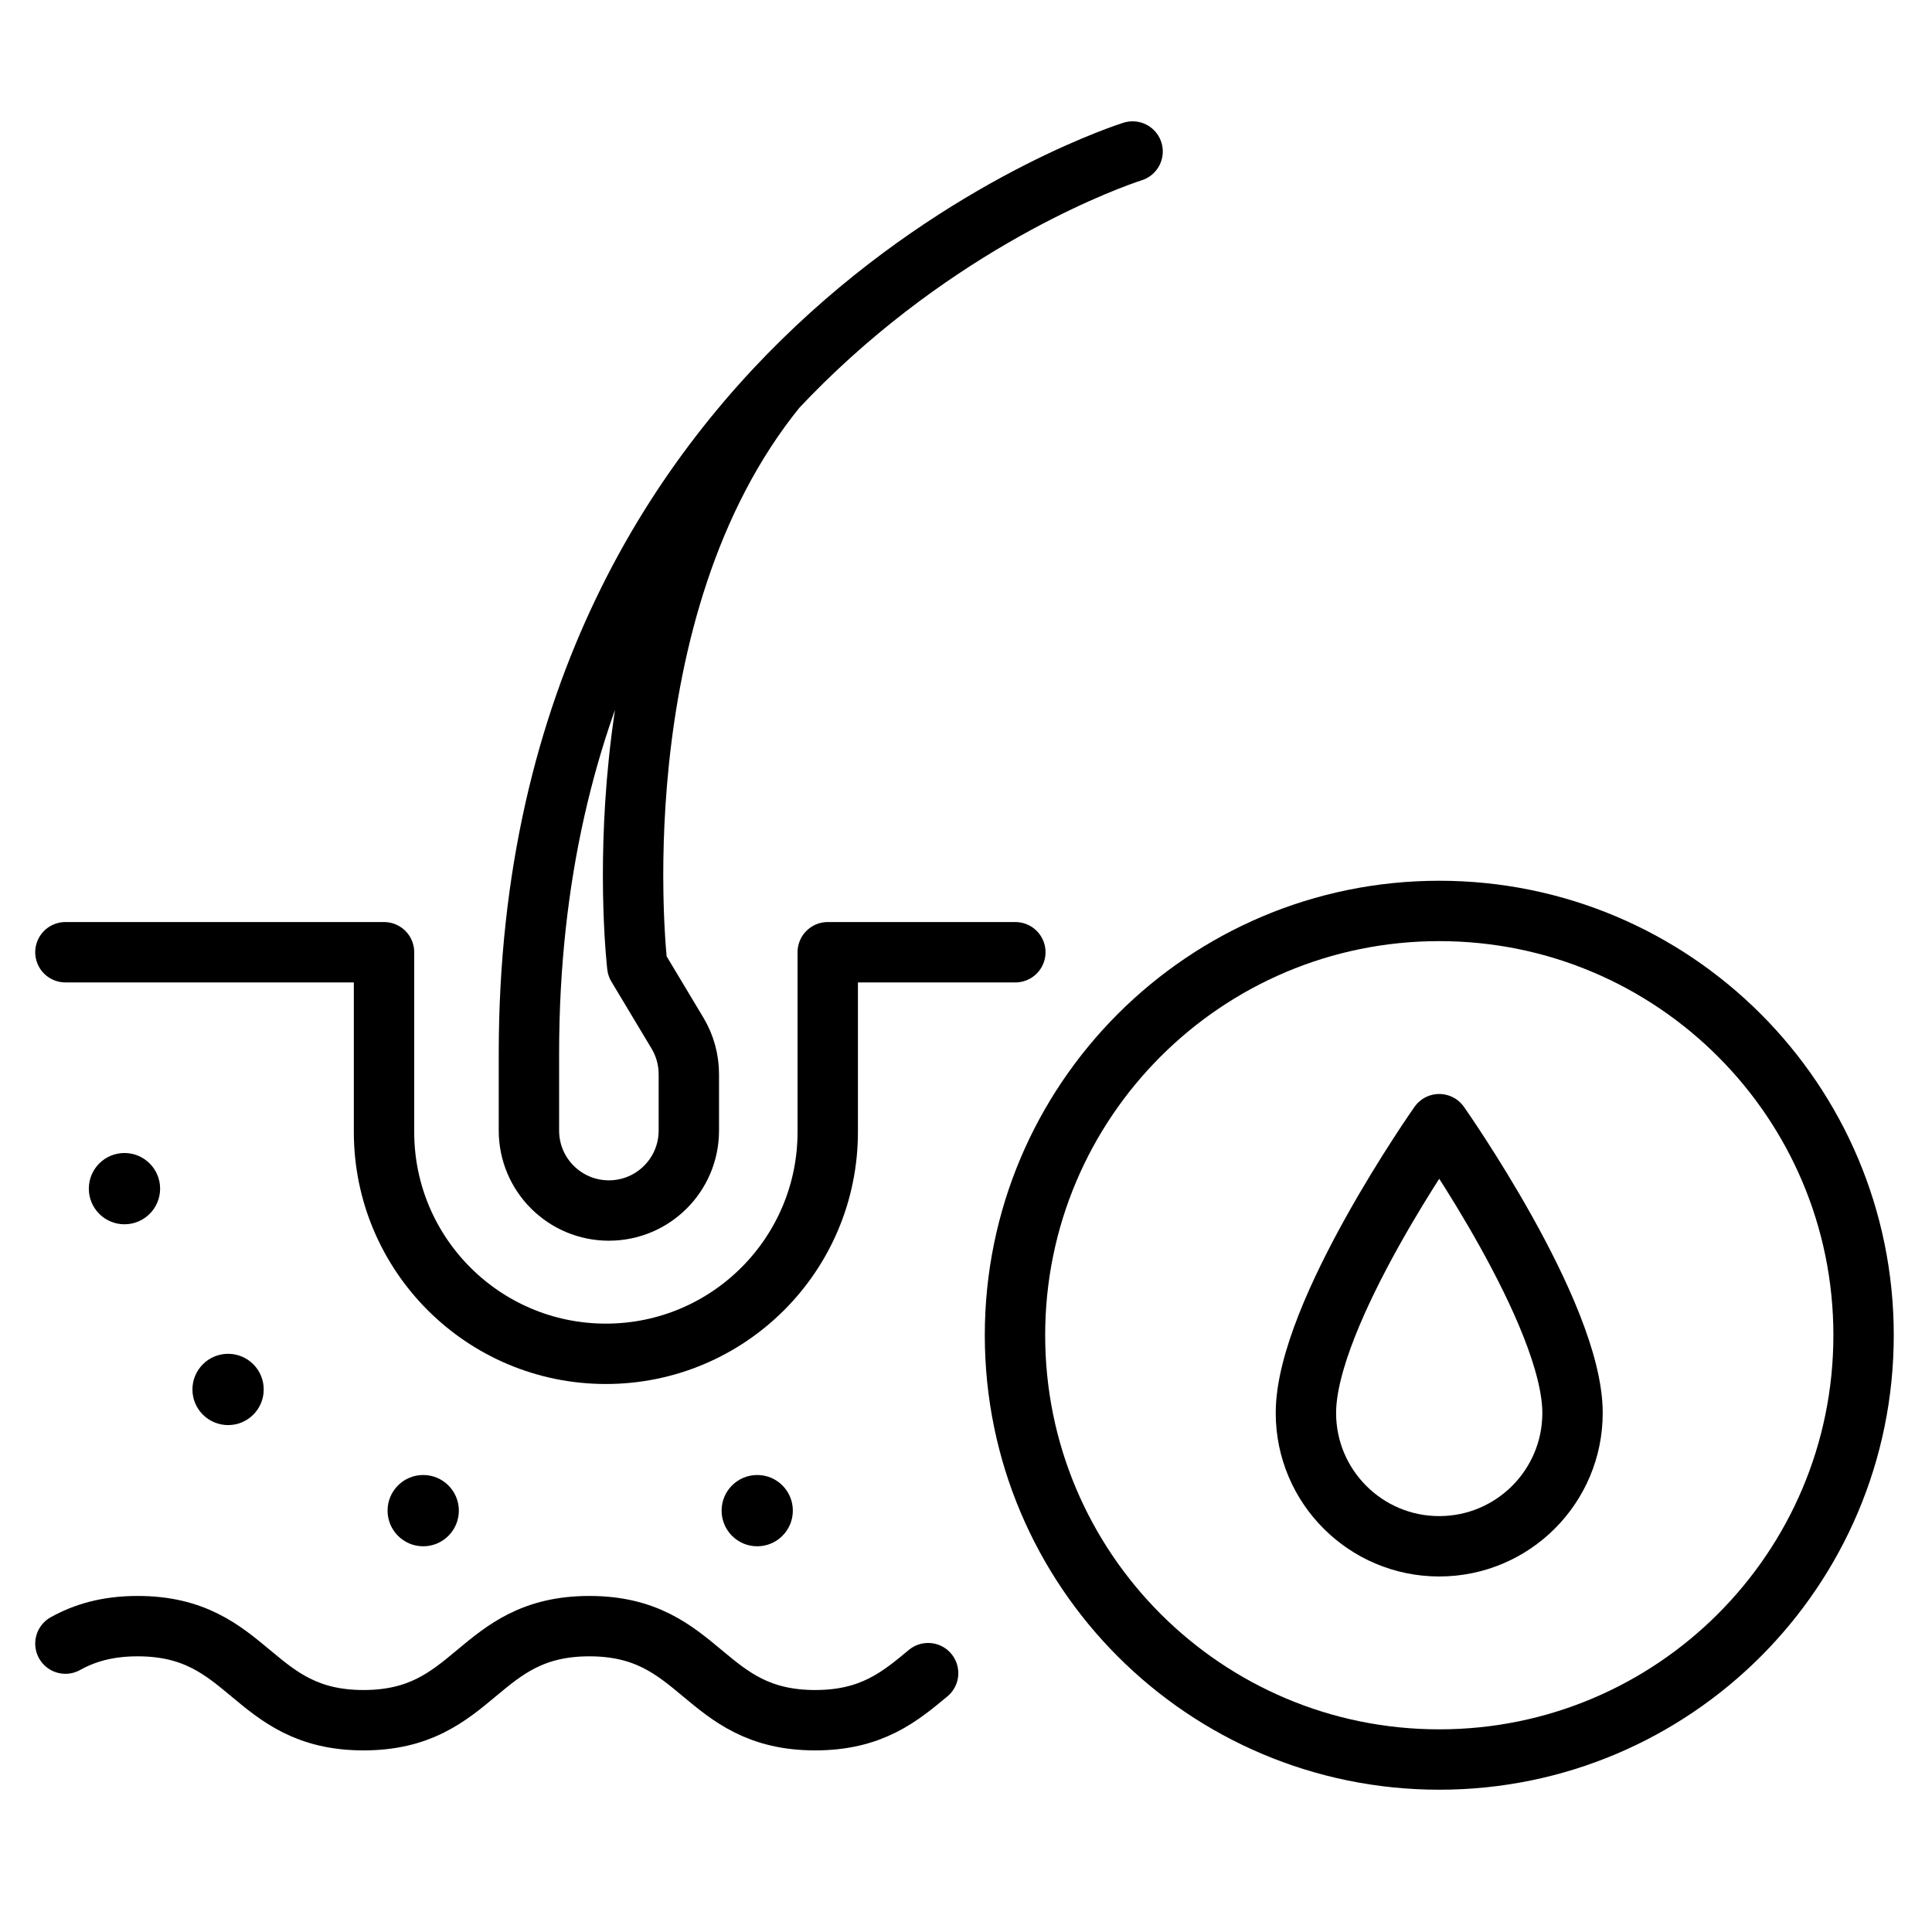
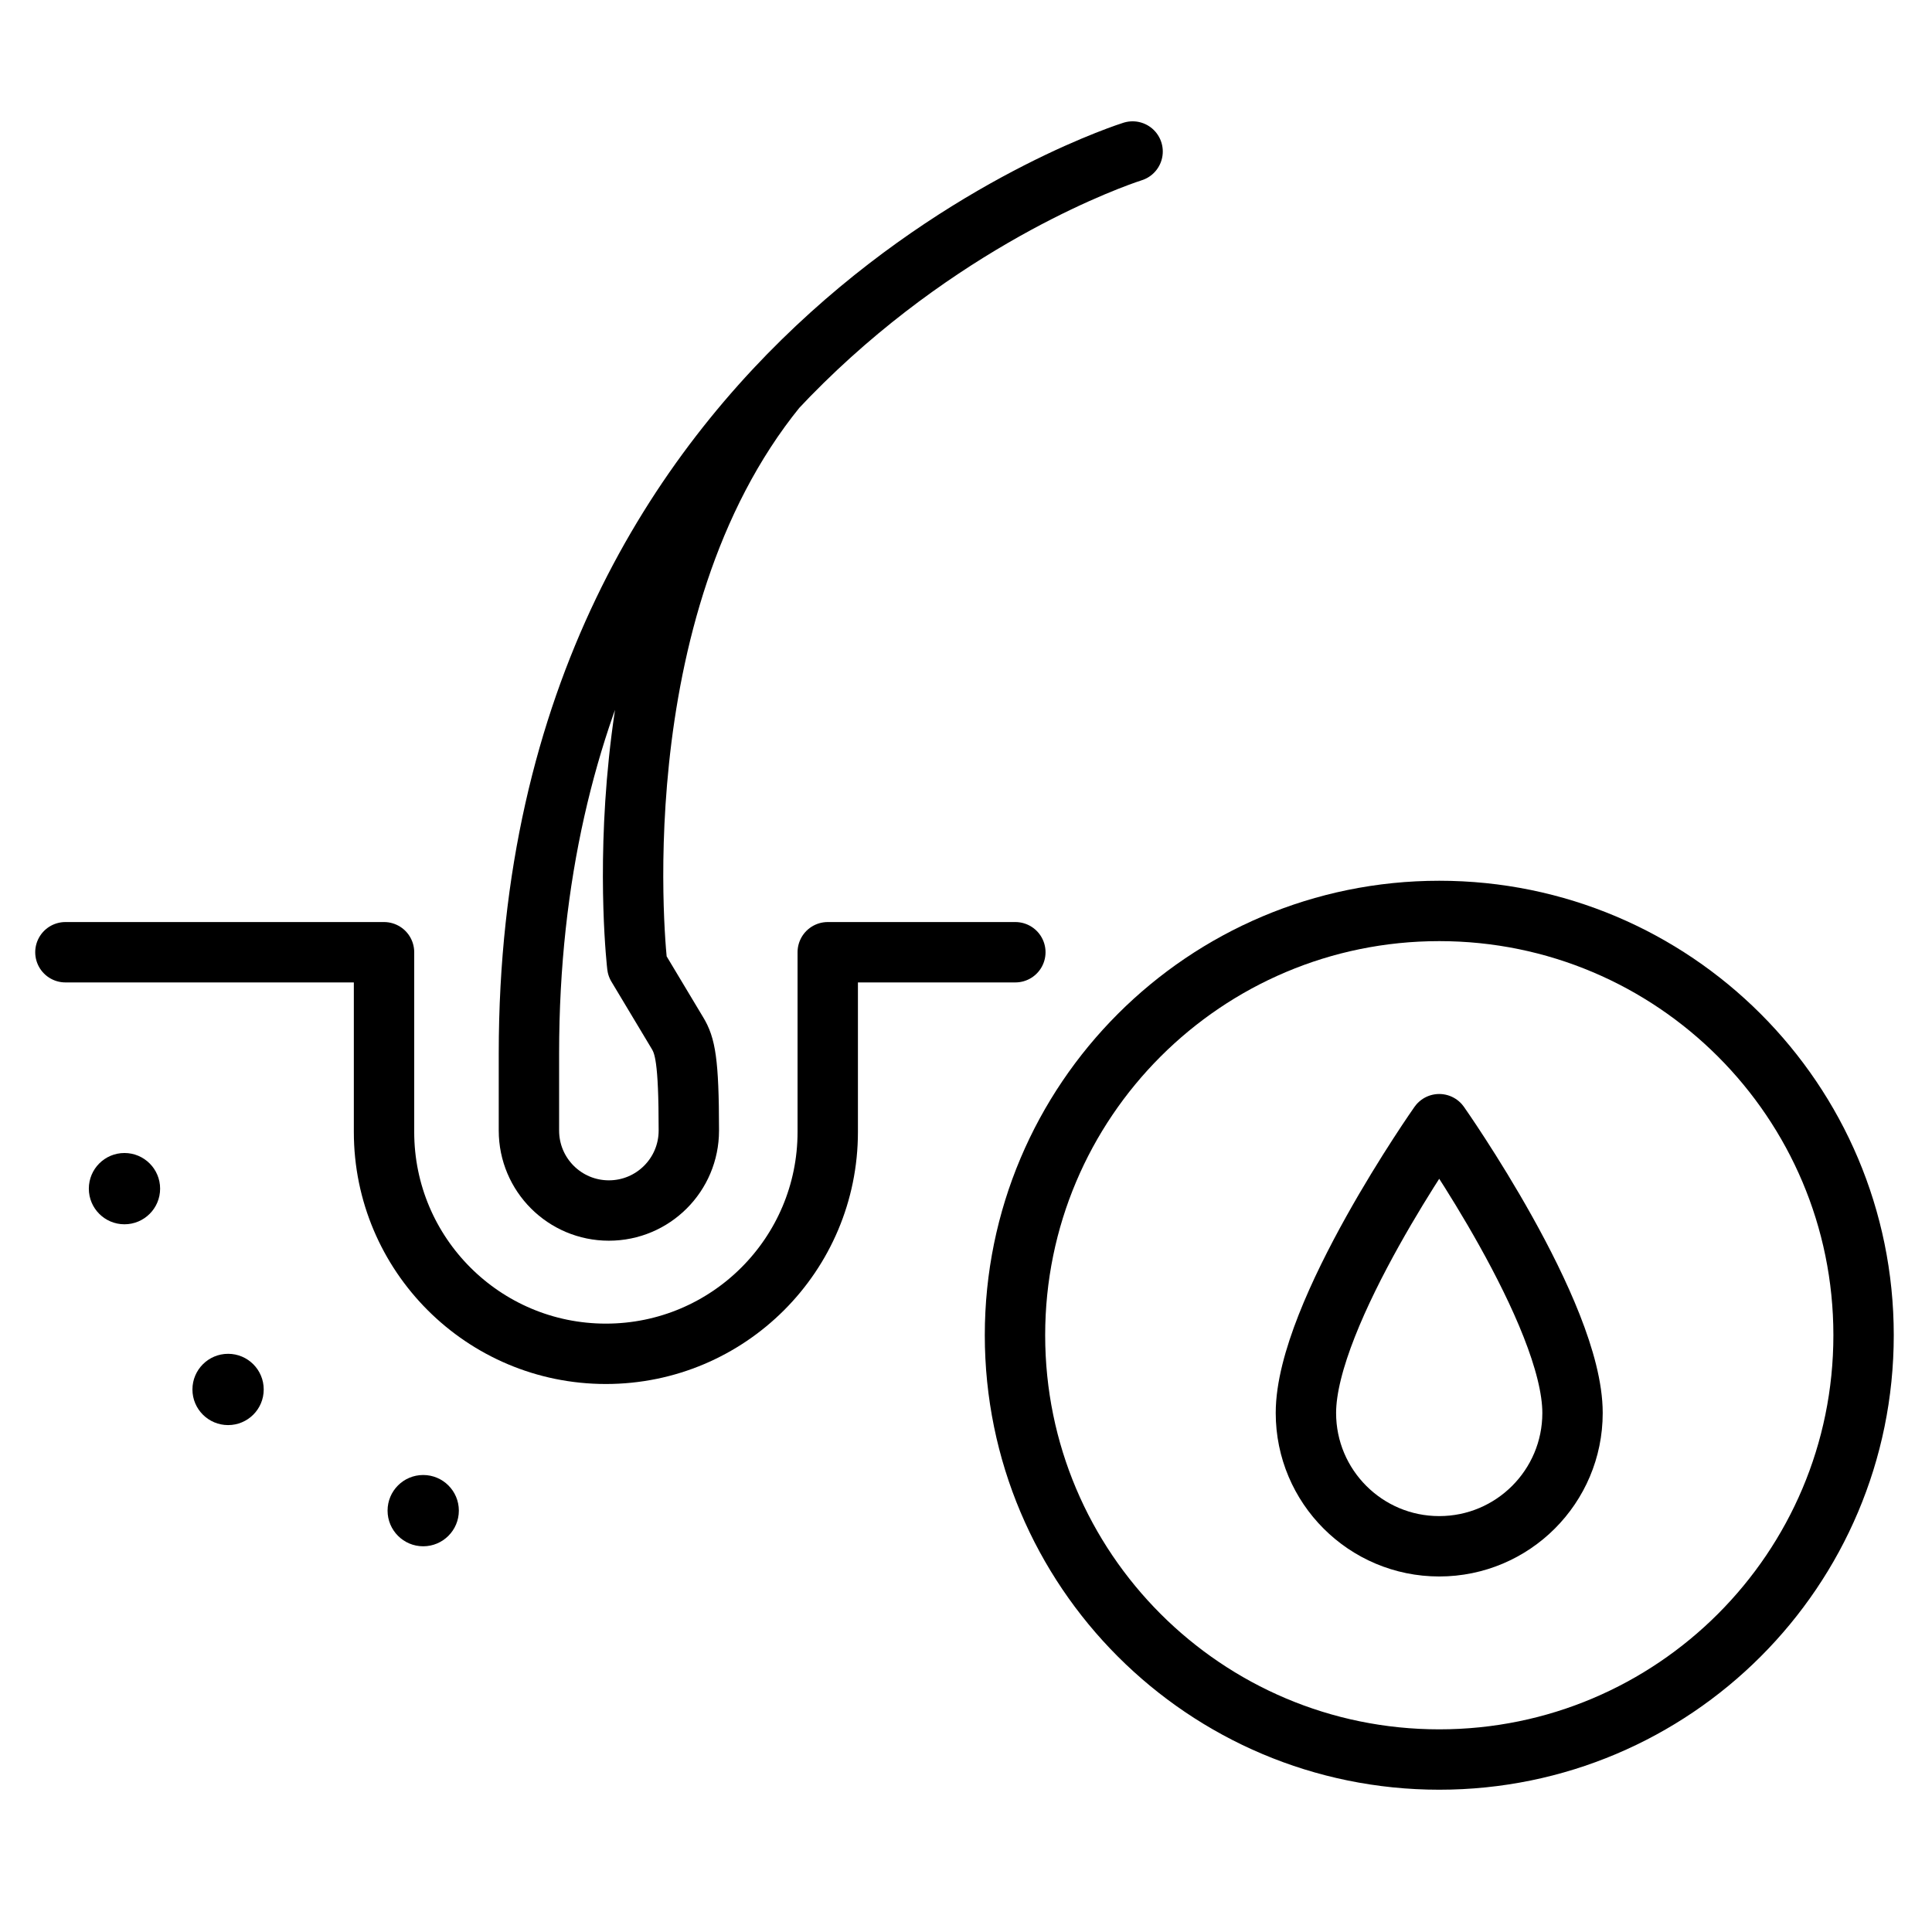
<svg xmlns="http://www.w3.org/2000/svg" width="48" height="48" viewBox="0 0 48 48" fill="none">
-   <path d="M28.139 3.764C28.139 3.764 13.141 8.44 13.141 26.174V28.088C13.141 29.186 14.03 30.075 15.127 30.075C16.225 30.075 17.114 29.186 17.114 28.088V26.688C17.114 26.328 17.016 25.974 16.831 25.666L15.833 24.002C15.833 24.002 14.79 15.178 19.299 9.632" stroke="black" stroke-width="1.5" stroke-miterlimit="10" stroke-linecap="round" stroke-linejoin="round" />
+   <path d="M28.139 3.764C28.139 3.764 13.141 8.44 13.141 26.174V28.088C13.141 29.186 14.03 30.075 15.127 30.075C16.225 30.075 17.114 29.186 17.114 28.088C17.114 26.328 17.016 25.974 16.831 25.666L15.833 24.002C15.833 24.002 14.79 15.178 19.299 9.632" stroke="black" stroke-width="1.5" stroke-miterlimit="10" stroke-linecap="round" stroke-linejoin="round" />
  <path d="M25.226 23.658H20.565V28.123C20.565 31.167 18.097 33.635 15.053 33.635C12.009 33.635 9.541 31.167 9.541 28.123V23.658H1.625" stroke="black" stroke-width="1.5" stroke-miterlimit="10" stroke-linecap="round" stroke-linejoin="round" />
  <path d="M10.514 38.417C11.003 38.417 11.4 38.02 11.4 37.531C11.4 37.042 11.003 36.646 10.514 36.646C10.025 36.646 9.629 37.042 9.629 37.531C9.629 38.02 10.025 38.417 10.514 38.417Z" fill="black" />
-   <path d="M18.813 38.417C19.302 38.417 19.698 38.02 19.698 37.531C19.698 37.042 19.302 36.646 18.813 36.646C18.324 36.646 17.928 37.042 17.928 37.531C17.928 38.02 18.324 38.417 18.813 38.417Z" fill="black" />
  <path d="M3.092 30.417C3.581 30.417 3.978 30.021 3.978 29.532C3.978 29.043 3.581 28.646 3.092 28.646C2.603 28.646 2.207 29.043 2.207 29.532C2.207 30.021 2.603 30.417 3.092 30.417Z" fill="black" />
  <path d="M5.667 35.406C6.156 35.406 6.552 35.01 6.552 34.521C6.552 34.032 6.156 33.635 5.667 33.635C5.178 33.635 4.781 34.032 4.781 34.521C4.781 35.01 5.178 35.406 5.667 35.406Z" fill="black" />
  <path d="M35.758 43.715C41.58 43.715 46.3 38.995 46.3 33.173C46.3 27.351 41.58 22.632 35.758 22.632C29.936 22.632 25.217 27.351 25.217 33.173C25.217 38.995 29.936 43.715 35.758 43.715Z" stroke="black" stroke-width="1.5" stroke-miterlimit="10" stroke-linecap="round" stroke-linejoin="round" />
  <path d="M39.069 35.105C39.069 36.934 37.586 38.417 35.757 38.417C33.928 38.417 32.445 36.934 32.445 35.105C32.445 32.633 35.757 27.93 35.757 27.93C35.757 27.93 39.069 32.633 39.069 35.105Z" stroke="black" stroke-width="1.5" stroke-miterlimit="10" stroke-linecap="round" stroke-linejoin="round" />
-   <path d="M1.625 40.835C2.089 40.578 2.649 40.401 3.421 40.401C6.227 40.401 6.227 42.738 9.032 42.738C11.837 42.738 11.837 40.401 14.643 40.401C17.448 40.401 17.448 42.738 20.253 42.738C21.656 42.738 22.357 42.153 23.059 41.569" stroke="black" stroke-width="1.5" stroke-miterlimit="10" stroke-linecap="round" stroke-linejoin="round" />
</svg>